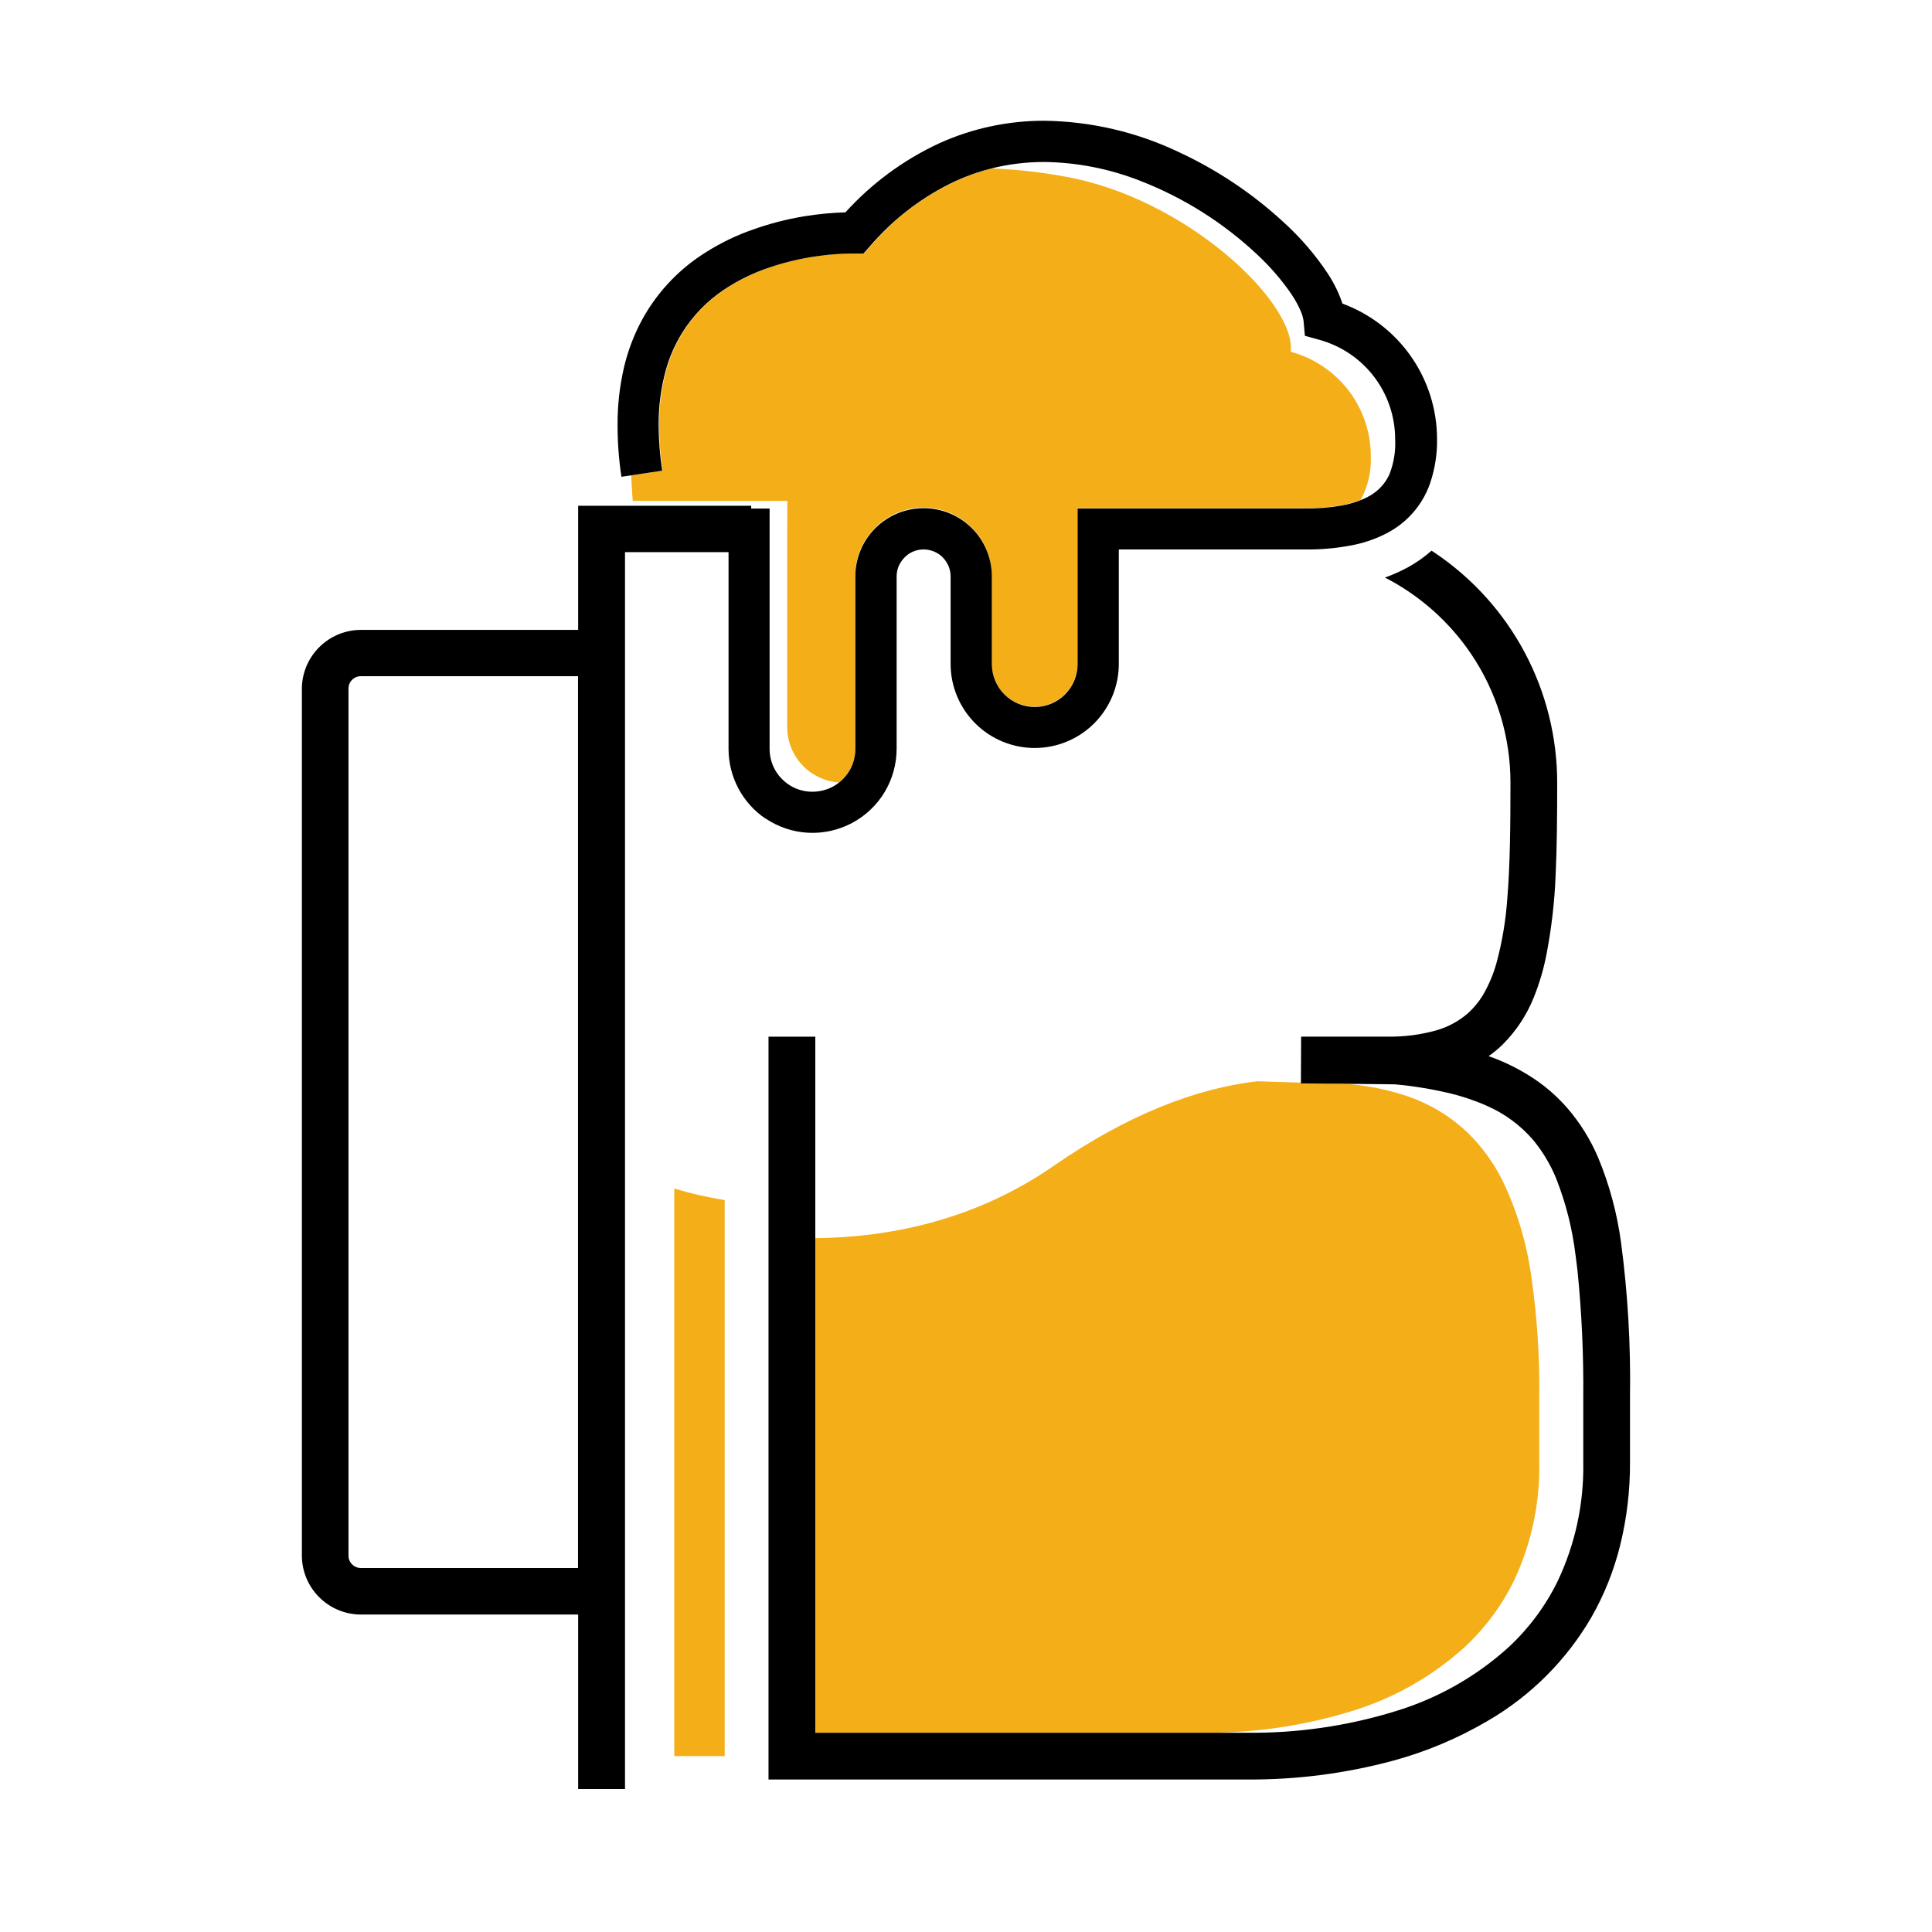
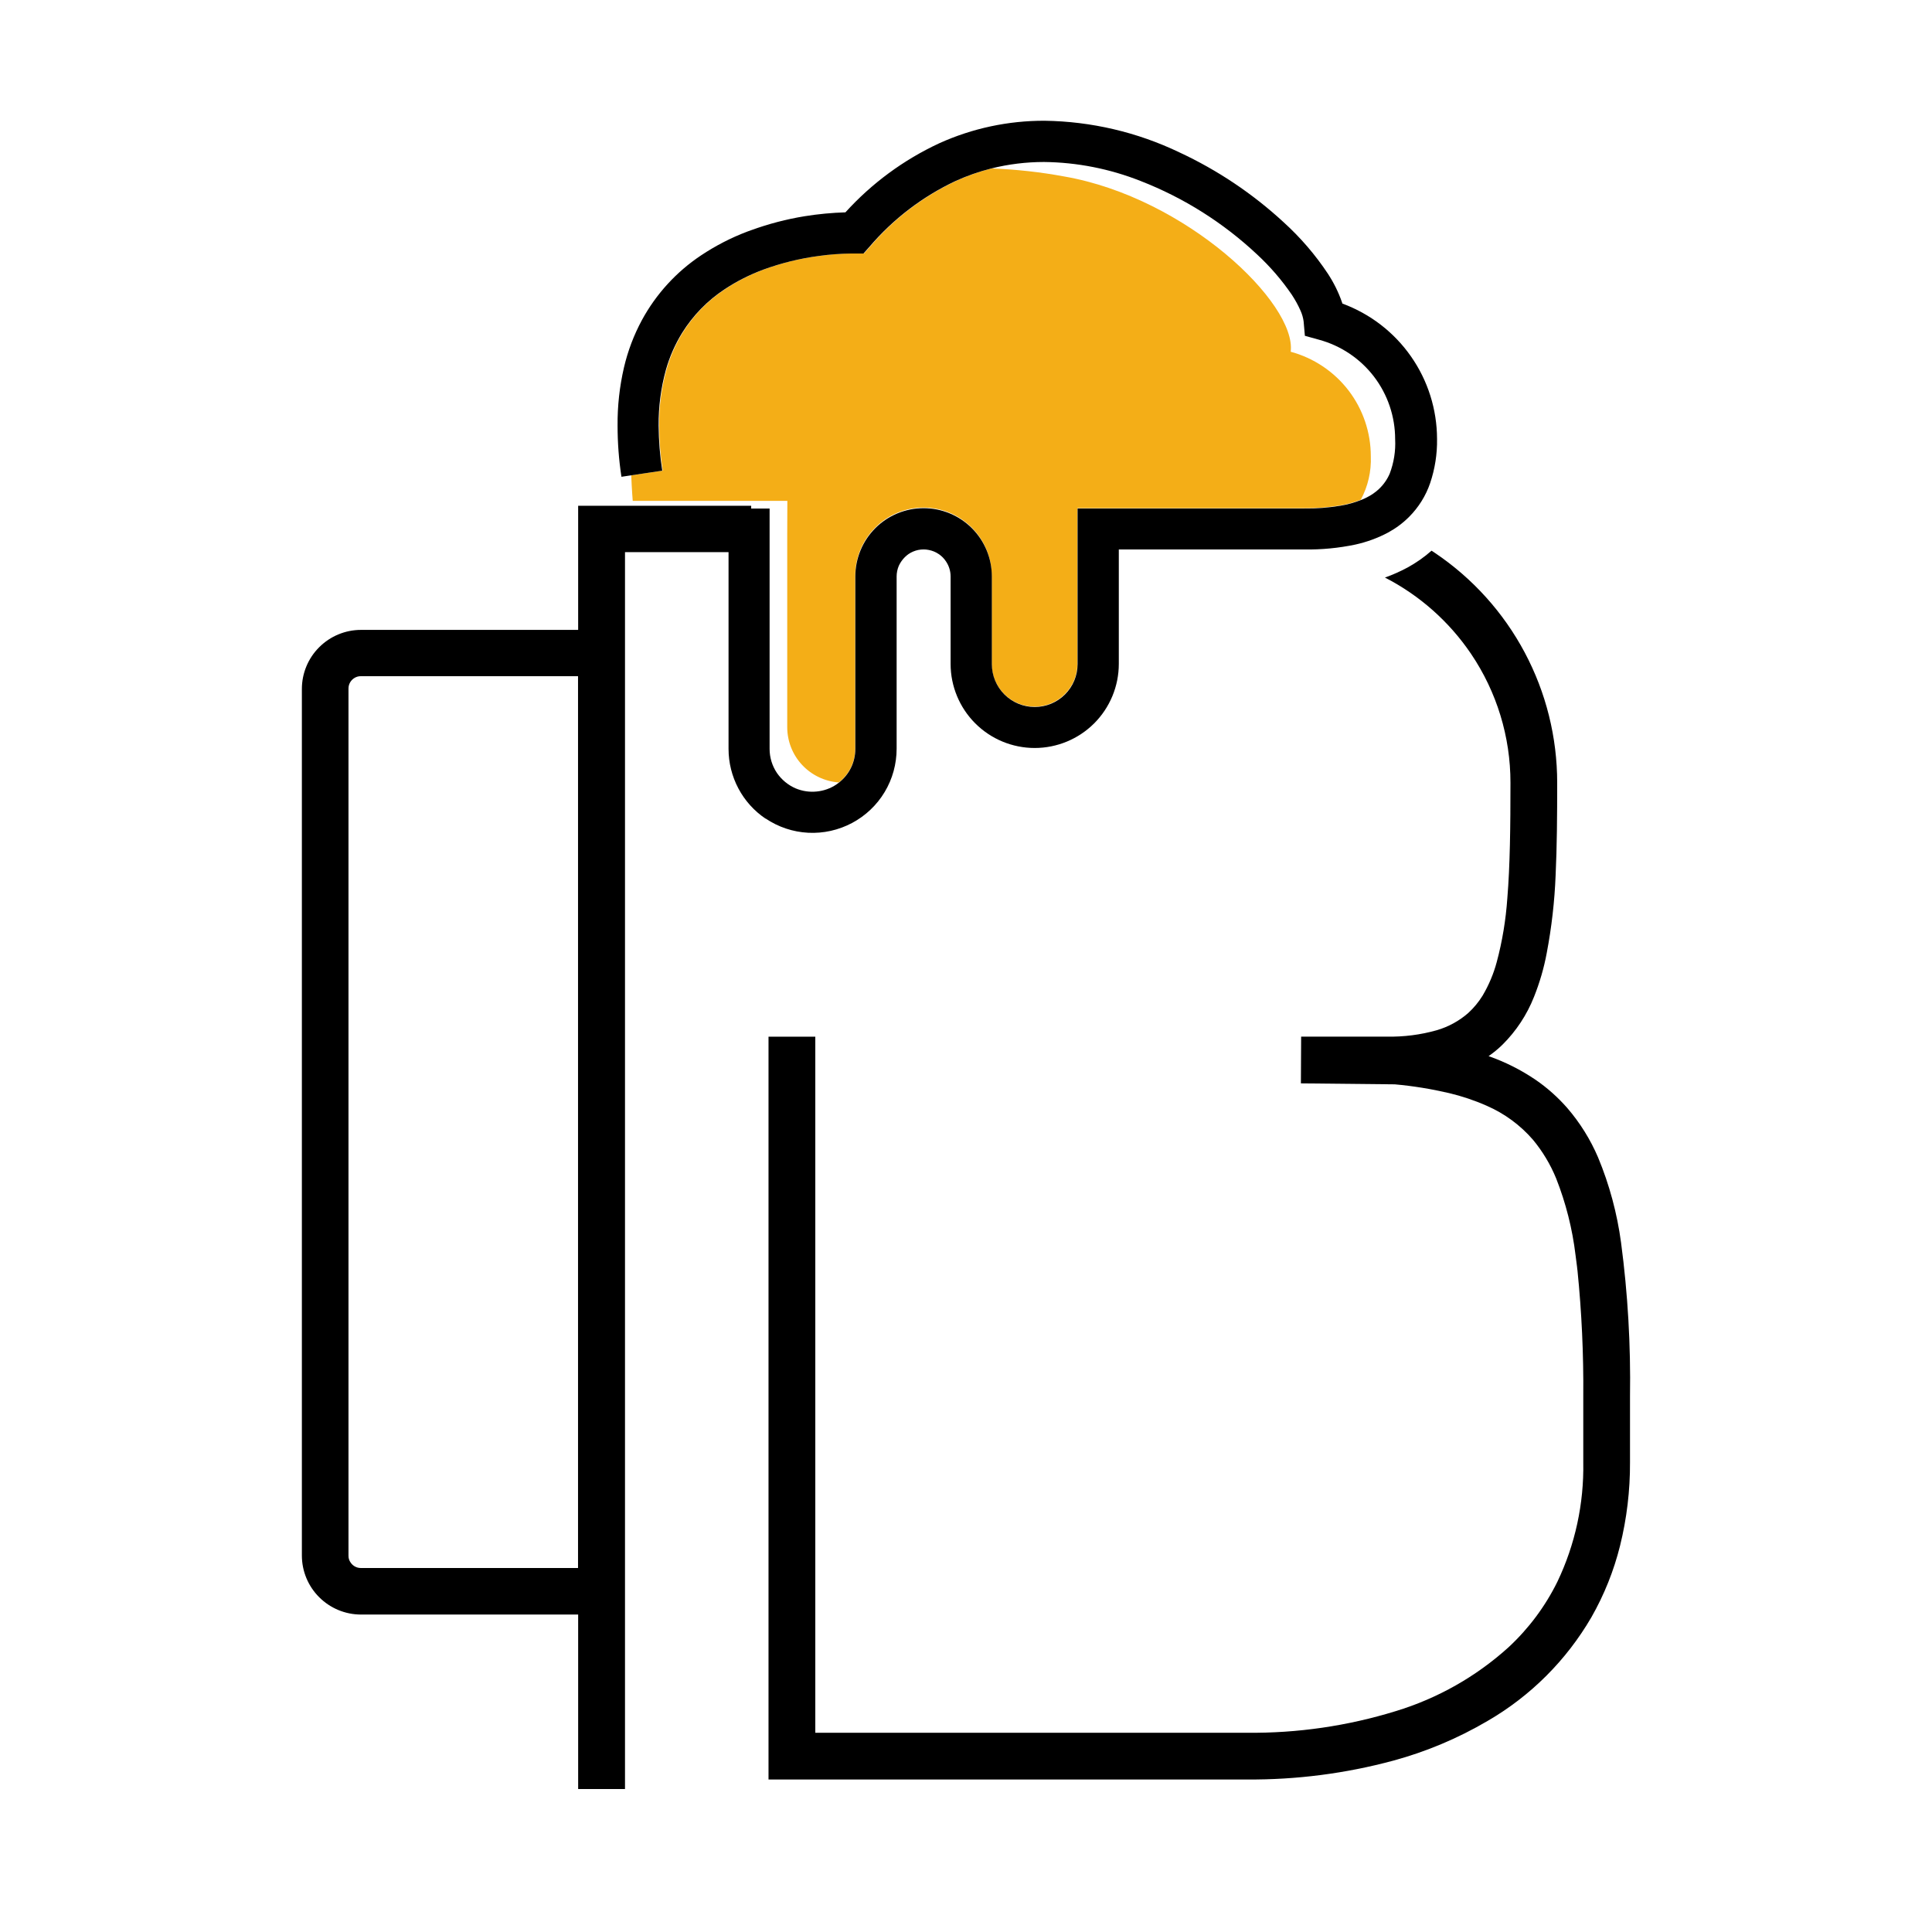
<svg xmlns="http://www.w3.org/2000/svg" width="32" height="32" viewBox="0 0 32 32" fill="none">
-   <path d="M19.925 28.699C20.76 28.708 21.591 28.587 22.389 28.341C23.082 28.13 23.72 27.769 24.258 27.283C24.591 26.973 24.866 26.606 25.068 26.198C25.362 25.581 25.508 24.904 25.495 24.221V23.129C25.503 22.462 25.458 21.794 25.362 21.134C25.286 20.587 25.126 20.055 24.888 19.558C24.748 19.276 24.564 19.018 24.343 18.794C24.034 18.49 23.658 18.264 23.244 18.135C22.961 18.045 22.669 17.986 22.373 17.959L20.821 17.909C19.808 18.029 18.68 18.46 17.451 19.311C16.114 20.239 14.671 20.496 13.505 20.508V28.699L19.925 28.699Z" fill="#F4AE17" />
-   <path d="M11.168 19.686V29.087H12.003V19.877C11.721 19.832 11.442 19.769 11.168 19.686Z" fill="#F4AE17" />
  <path d="M26.85 20.583C26.785 20.098 26.657 19.622 26.469 19.17C26.342 18.873 26.17 18.597 25.959 18.352C25.804 18.175 25.627 18.017 25.433 17.884C25.192 17.721 24.931 17.589 24.656 17.493C24.739 17.435 24.817 17.371 24.889 17.3C25.114 17.076 25.291 16.807 25.408 16.511C25.502 16.276 25.573 16.032 25.619 15.784C25.7 15.358 25.749 14.928 25.766 14.496C25.788 14.027 25.792 13.517 25.792 12.966C25.792 12.213 25.608 11.473 25.255 10.809C24.902 10.145 24.391 9.578 23.767 9.158C23.748 9.145 23.729 9.133 23.711 9.121C23.59 9.228 23.457 9.321 23.315 9.399C23.194 9.464 23.069 9.52 22.939 9.566C23.513 9.861 24.004 10.296 24.366 10.831C24.792 11.462 25.019 12.205 25.018 12.966C25.018 13.691 25.011 14.334 24.966 14.88C24.941 15.237 24.883 15.591 24.79 15.937C24.738 16.131 24.659 16.317 24.557 16.49C24.491 16.597 24.411 16.694 24.318 16.779C24.168 16.91 23.991 17.007 23.8 17.063C23.53 17.14 23.25 17.175 22.97 17.17H21.551L21.547 17.944L23.102 17.96C23.405 17.987 23.705 18.036 24.001 18.105C24.215 18.156 24.424 18.226 24.625 18.315C24.919 18.443 25.18 18.635 25.39 18.877C25.55 19.07 25.68 19.286 25.775 19.519C25.936 19.927 26.044 20.355 26.096 20.79C26.105 20.855 26.113 20.919 26.121 20.983C26.122 21.003 26.125 21.023 26.128 21.043C26.198 21.736 26.23 22.433 26.224 23.13V24.222C26.236 24.905 26.09 25.582 25.795 26.199C25.594 26.607 25.32 26.974 24.986 27.284C24.449 27.77 23.811 28.131 23.117 28.342C22.319 28.588 21.488 28.709 20.653 28.7H13.504V17.171H12.729V29.474H20.653C21.471 29.48 22.286 29.375 23.076 29.162C23.625 29.013 24.151 28.791 24.641 28.503C25.353 28.09 25.945 27.498 26.359 26.786C26.57 26.416 26.73 26.017 26.833 25.603C26.945 25.151 27 24.687 26.998 24.222V23.13C27.011 22.279 26.962 21.427 26.85 20.583Z" fill="black" />
  <path d="M13.039 8.859V12.043C13.039 12.276 13.127 12.5 13.286 12.67C13.445 12.84 13.662 12.943 13.894 12.96C13.979 12.893 14.047 12.809 14.094 12.712C14.141 12.615 14.166 12.508 14.165 12.401V9.548C14.164 9.398 14.192 9.25 14.248 9.112C14.305 8.974 14.388 8.848 14.493 8.742C14.598 8.636 14.723 8.551 14.861 8.494C14.998 8.436 15.146 8.407 15.296 8.407C15.445 8.407 15.593 8.436 15.731 8.494C15.868 8.551 15.993 8.636 16.099 8.742C16.204 8.848 16.287 8.974 16.343 9.112C16.399 9.25 16.427 9.398 16.426 9.548V10.995C16.426 11.184 16.501 11.364 16.634 11.497C16.767 11.63 16.947 11.705 17.136 11.705C17.324 11.705 17.504 11.63 17.637 11.497C17.77 11.364 17.845 11.184 17.845 10.995V8.417H21.603C21.803 8.42 22.003 8.404 22.201 8.371C22.317 8.352 22.43 8.32 22.539 8.277C22.658 8.056 22.715 7.807 22.705 7.557C22.705 7.162 22.575 6.779 22.335 6.466C22.095 6.154 21.758 5.929 21.378 5.826C21.478 5.026 19.65 3.273 17.622 2.922C17.227 2.849 16.826 2.805 16.424 2.79C16.222 2.841 16.026 2.91 15.838 2.996C15.29 3.253 14.804 3.624 14.412 4.083L14.31 4.198H14.112C13.932 4.199 13.752 4.213 13.573 4.238C13.26 4.279 12.952 4.354 12.655 4.463C12.43 4.546 12.214 4.655 12.013 4.788C11.728 4.974 11.487 5.221 11.307 5.511C11.191 5.7 11.101 5.905 11.04 6.119C10.956 6.421 10.915 6.734 10.918 7.048C10.919 7.298 10.939 7.548 10.977 7.795L10.455 7.873C10.466 8.13 10.48 8.296 10.48 8.296H13.041L13.039 8.859Z" fill="#F4AE17" />
  <path d="M12.679 13.556C12.889 13.698 13.133 13.78 13.386 13.793C13.638 13.806 13.889 13.75 14.113 13.631C14.336 13.512 14.523 13.335 14.653 13.118C14.783 12.902 14.851 12.653 14.851 12.4V9.548C14.851 9.488 14.863 9.429 14.886 9.374C14.922 9.295 14.978 9.227 15.048 9.177C15.097 9.144 15.152 9.121 15.209 9.109C15.267 9.098 15.326 9.097 15.383 9.109C15.441 9.12 15.496 9.142 15.545 9.175C15.594 9.207 15.636 9.249 15.668 9.298C15.718 9.372 15.745 9.459 15.745 9.548V10.996C15.745 11.365 15.892 11.72 16.153 11.981C16.414 12.242 16.768 12.389 17.138 12.389C17.507 12.389 17.862 12.242 18.123 11.981C18.384 11.72 18.531 11.365 18.531 10.996V9.101H21.605C21.888 9.105 22.171 9.078 22.448 9.02C22.638 8.978 22.822 8.911 22.994 8.819C23.12 8.75 23.236 8.664 23.338 8.562C23.496 8.404 23.616 8.212 23.688 8.001C23.767 7.766 23.806 7.519 23.802 7.271C23.801 6.782 23.651 6.304 23.37 5.903C23.09 5.502 22.693 5.197 22.234 5.028L22.228 5.008C22.17 4.841 22.092 4.683 21.995 4.535C21.787 4.221 21.54 3.934 21.26 3.68C20.747 3.207 20.165 2.817 19.533 2.523C18.836 2.189 18.075 2.011 17.303 2C16.7 1.998 16.104 2.125 15.555 2.374C14.966 2.648 14.439 3.036 14.003 3.517C13.777 3.524 13.553 3.545 13.33 3.581C13.027 3.63 12.729 3.708 12.441 3.813L12.377 3.836C12.107 3.938 11.85 4.071 11.61 4.231C11.202 4.503 10.867 4.87 10.633 5.3C10.499 5.548 10.399 5.812 10.335 6.086C10.262 6.402 10.226 6.725 10.229 7.05C10.229 7.333 10.25 7.616 10.293 7.897L10.446 7.874L10.969 7.796C10.93 7.549 10.911 7.3 10.909 7.05C10.906 6.736 10.947 6.423 11.031 6.12C11.092 5.906 11.182 5.702 11.299 5.512C11.479 5.223 11.72 4.976 12.005 4.789C12.206 4.656 12.421 4.548 12.647 4.464C12.944 4.356 13.252 4.28 13.565 4.239C13.743 4.214 13.923 4.201 14.104 4.199H14.302L14.403 4.085C14.796 3.625 15.282 3.254 15.829 2.997C16.018 2.911 16.215 2.842 16.416 2.791C16.703 2.719 16.997 2.683 17.293 2.683C17.84 2.689 18.381 2.796 18.89 2.997C19.607 3.276 20.263 3.69 20.824 4.217C21.038 4.416 21.229 4.637 21.394 4.878C21.451 4.964 21.501 5.054 21.542 5.148C21.567 5.204 21.584 5.263 21.592 5.323L21.613 5.562L21.844 5.626C22.207 5.724 22.527 5.938 22.756 6.236C22.984 6.534 23.108 6.899 23.108 7.275C23.118 7.469 23.087 7.663 23.018 7.845C22.976 7.942 22.915 8.029 22.838 8.101C22.779 8.156 22.712 8.202 22.64 8.238C22.608 8.255 22.575 8.269 22.542 8.282C22.433 8.325 22.319 8.357 22.204 8.376C22.006 8.409 21.806 8.425 21.606 8.422H17.848V11C17.848 11.188 17.773 11.369 17.64 11.502C17.507 11.635 17.326 11.71 17.138 11.71C16.95 11.71 16.769 11.635 16.636 11.502C16.503 11.369 16.428 11.188 16.428 11V9.548C16.428 9.248 16.309 8.96 16.097 8.748C15.885 8.536 15.597 8.417 15.298 8.417C14.998 8.417 14.71 8.536 14.498 8.748C14.286 8.96 14.167 9.248 14.167 9.548V12.404C14.167 12.512 14.143 12.618 14.096 12.715C14.049 12.812 13.98 12.896 13.895 12.963C13.882 12.973 13.868 12.983 13.854 12.993C13.756 13.059 13.643 13.099 13.526 13.11C13.408 13.122 13.29 13.104 13.181 13.059C13.054 13.005 12.946 12.915 12.868 12.802C12.789 12.684 12.747 12.546 12.747 12.405V8.423H12.442V8.377H9.576V10.433H5.979C5.72 10.433 5.471 10.536 5.287 10.72C5.103 10.903 5 11.152 5 11.412V25.763C5 26.023 5.103 26.272 5.287 26.455C5.471 26.639 5.72 26.742 5.979 26.742H9.576V29.632H10.352V9.145H12.067V12.404C12.067 12.633 12.123 12.857 12.23 13.059C12.337 13.261 12.492 13.433 12.681 13.56L12.679 13.556ZM8.847 25.971H5.977C5.95 25.971 5.923 25.966 5.897 25.955C5.861 25.94 5.829 25.914 5.807 25.88C5.783 25.847 5.771 25.807 5.772 25.766V11.404C5.772 11.371 5.78 11.337 5.796 11.308C5.812 11.278 5.835 11.253 5.863 11.234C5.897 11.211 5.937 11.199 5.977 11.2H9.574V25.971L8.847 25.971Z" fill="black" />
</svg>